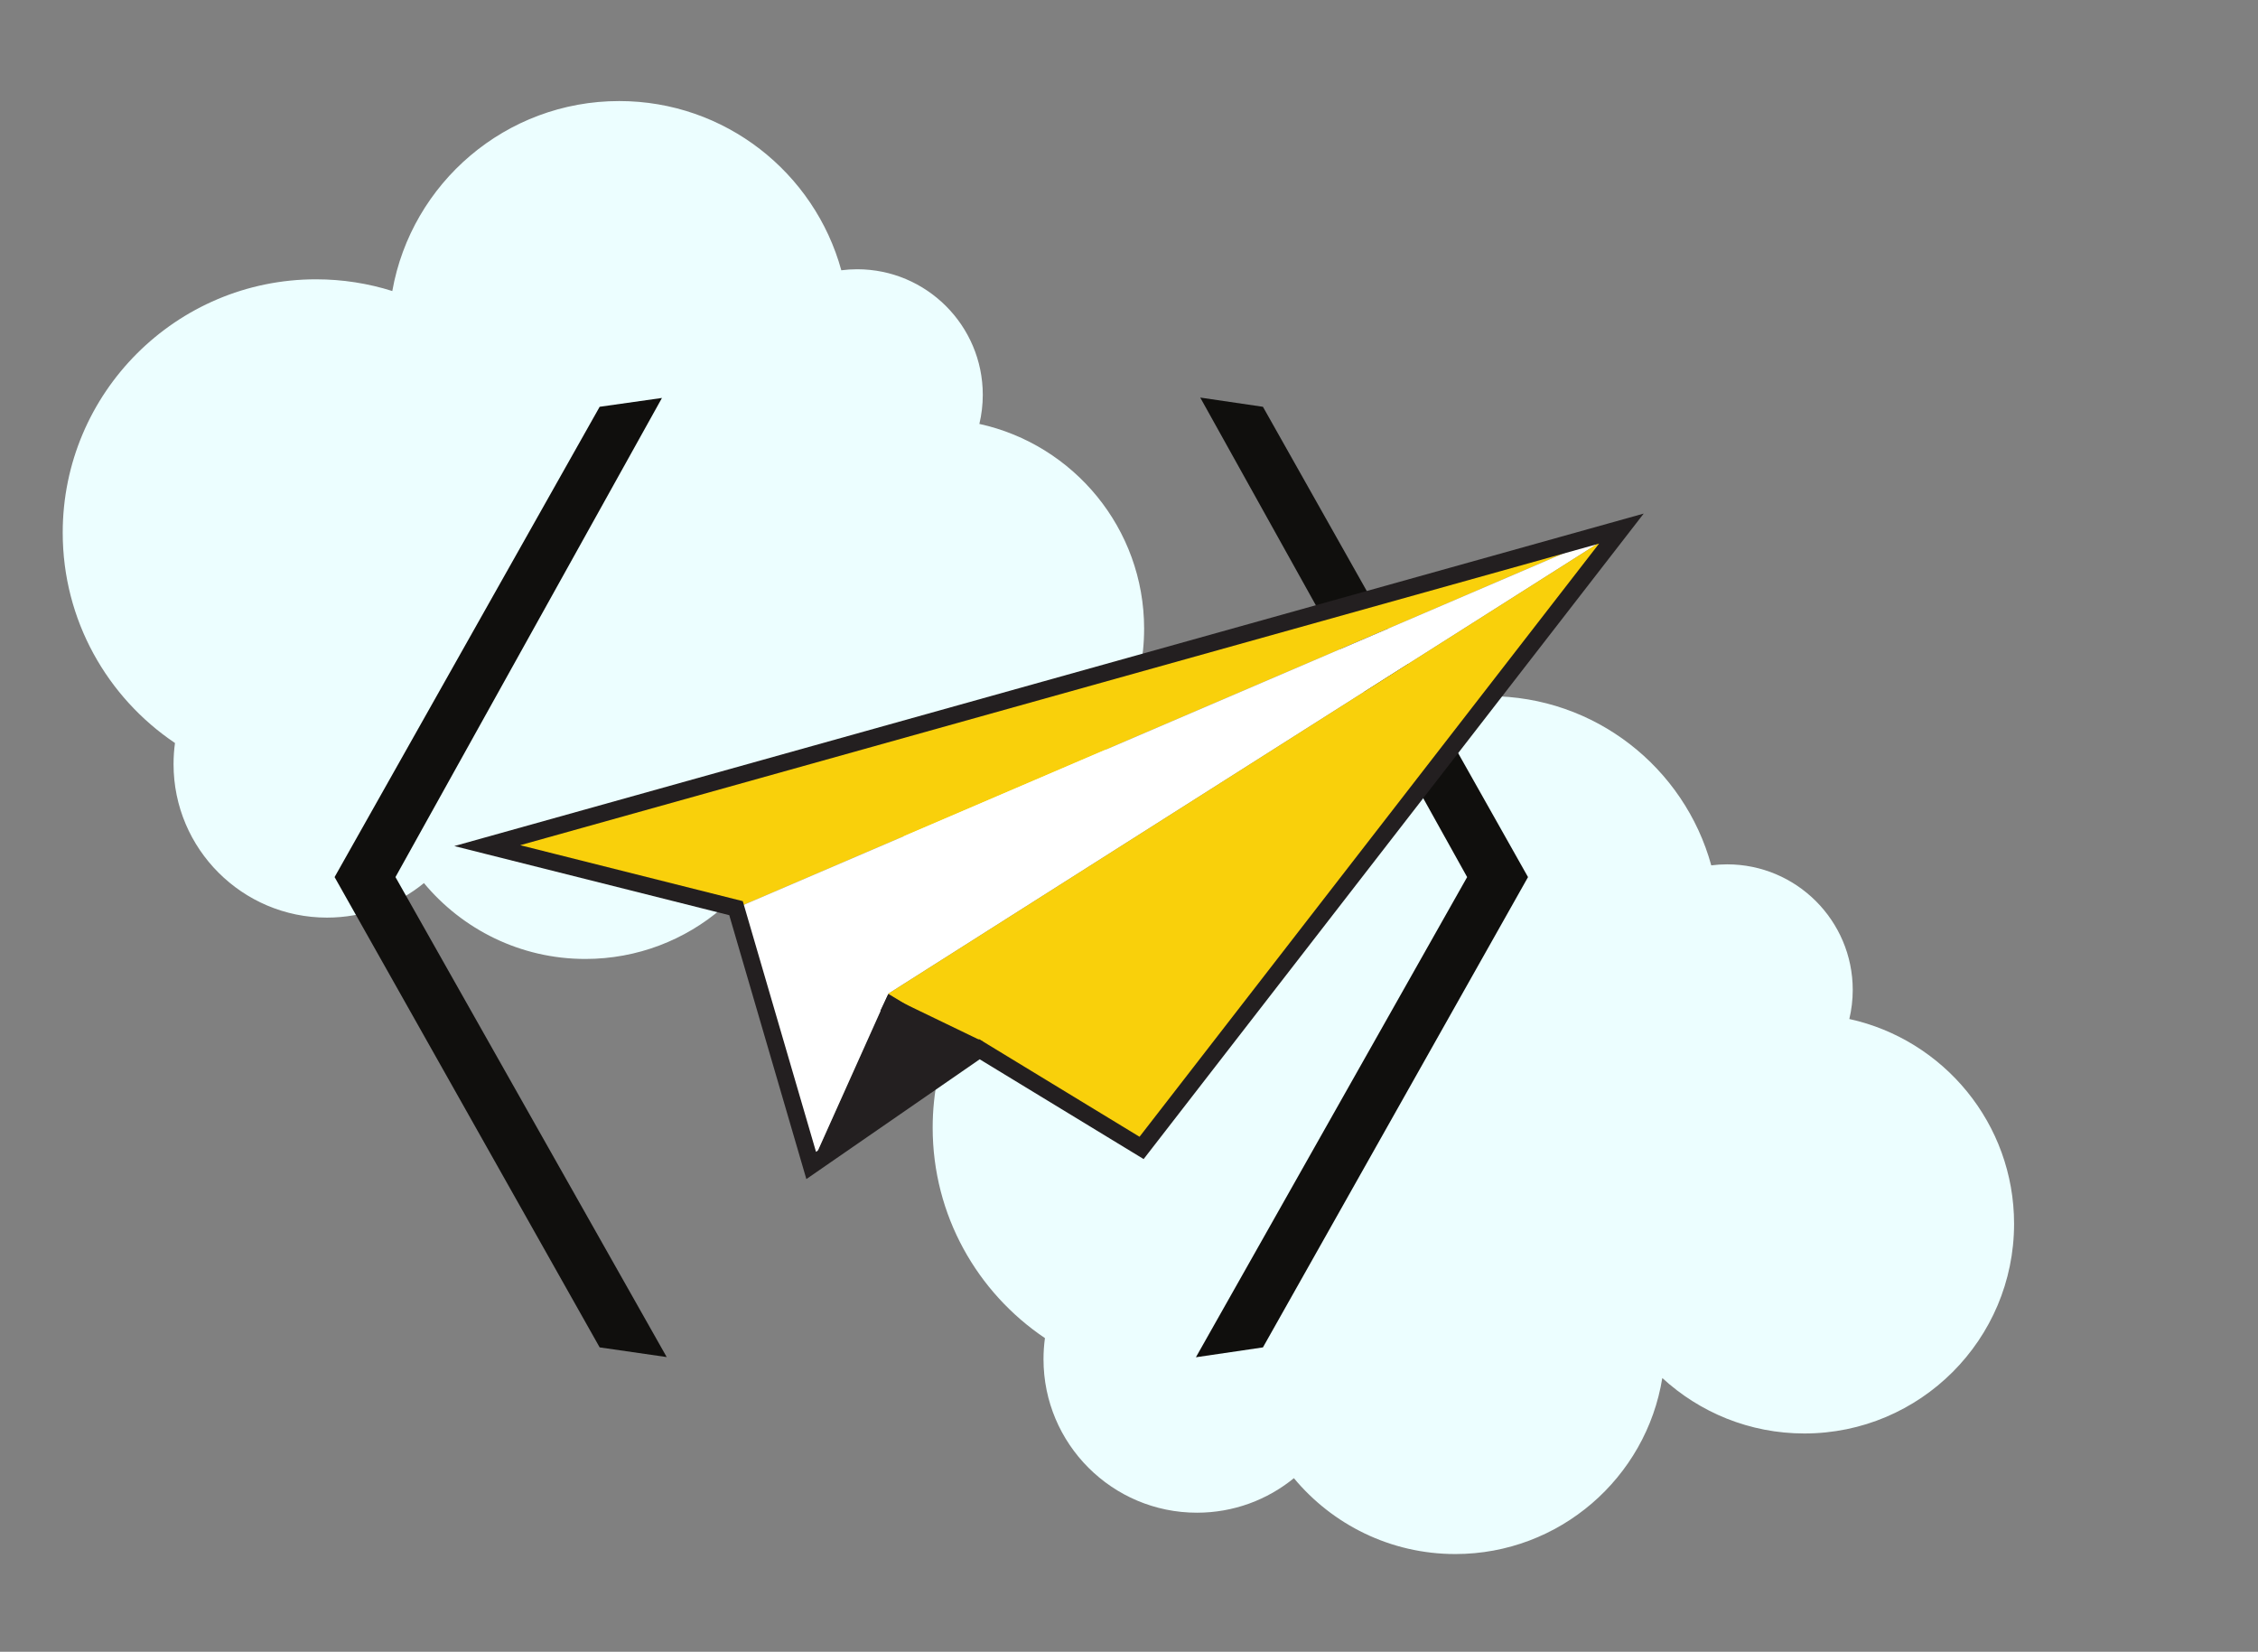
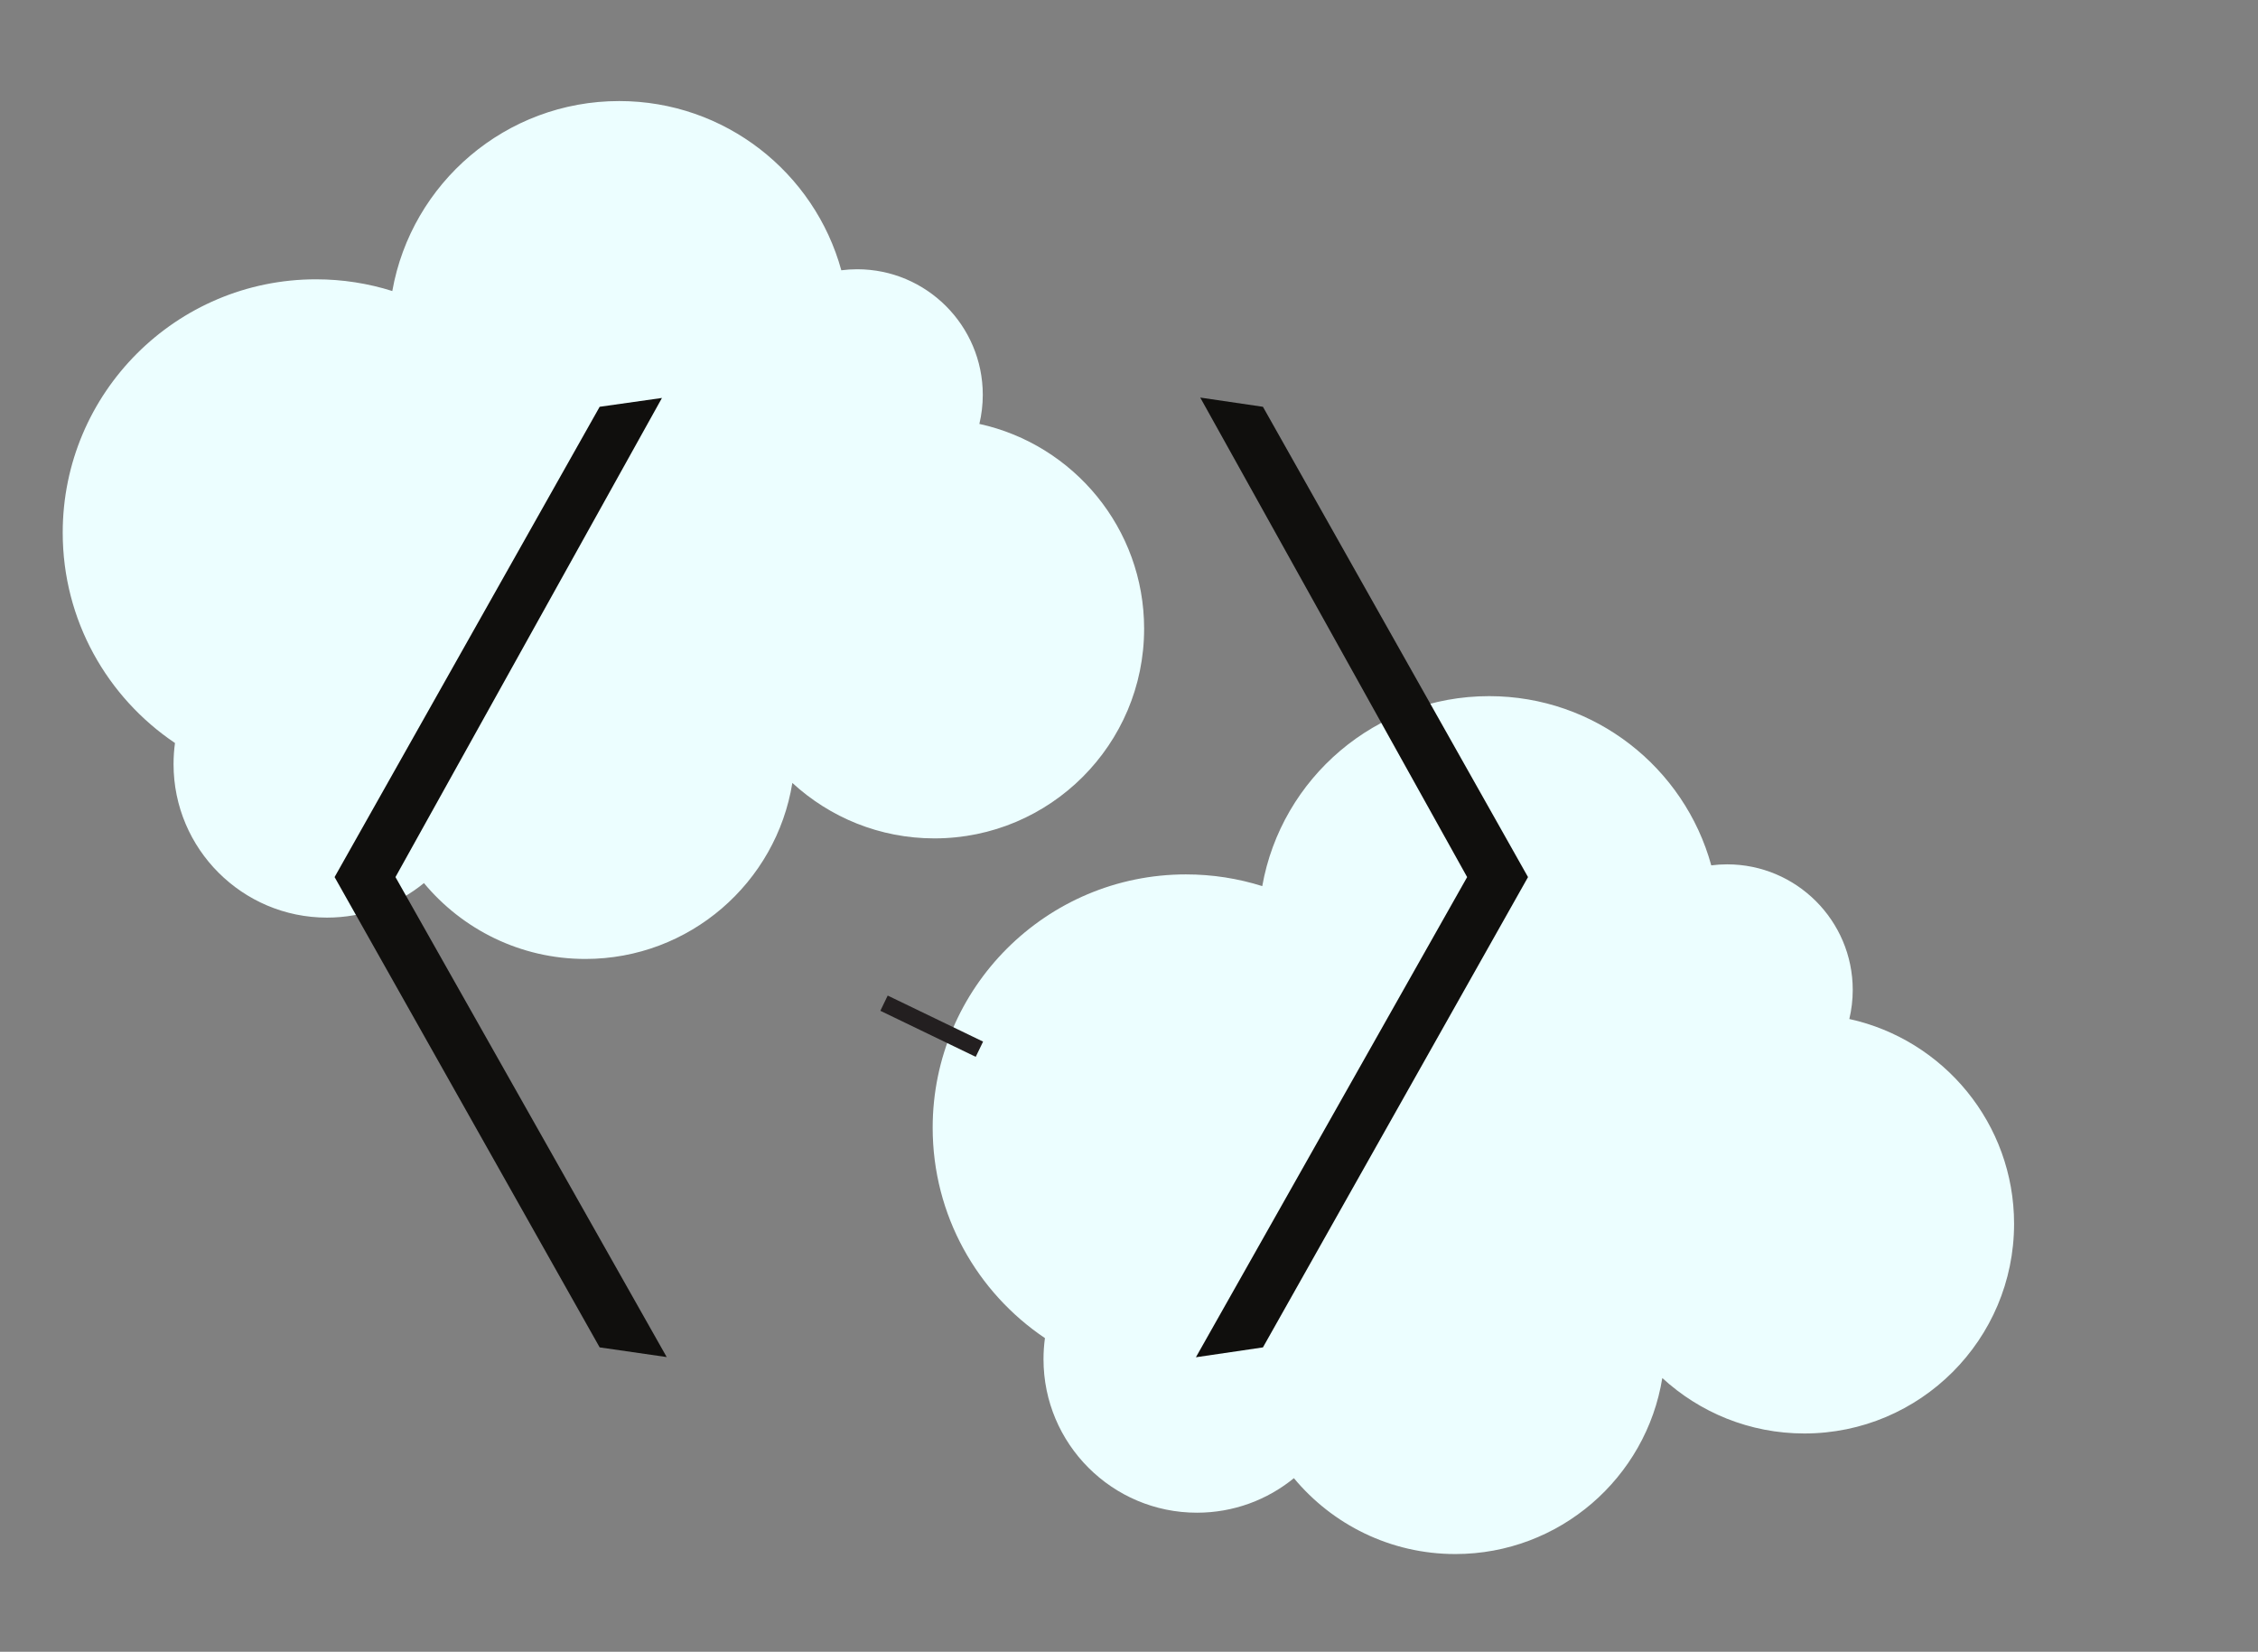
<svg xmlns="http://www.w3.org/2000/svg" fill="none" height="474" viewBox="0 0 648 474" width="648">
  <rect x="0" y="0" width="648" height="474" fill="#808080" stroke="none" />
  <mask id="a" height="184" maskUnits="userSpaceOnUse" width="327" x="139" y="151">
-     <path d="m465.306 151.692-325.475 90.979 71.392 17.947 21.573 73.838 48.273-33.36 46.543 28.324z" fill="#fff" />
-   </mask>
+     </mask>
  <path clip-rule="evenodd" d="m112.58 83.532c5.478-30.976 32.562-54.532 65.109-54.532 30.415 0 56.056 20.57 63.75 48.559 1.494-.189 3.005-.292 4.551-.292 19.888 0 36.049 16.158 36.049 36.041 0 2.867-.344 5.666-.979 8.344 27.032 5.924 47.281 29.997 47.281 58.775 0 33.207-26.964 60.167-60.181 60.167-15.714 0-30.037-6.044-40.771-15.917-4.62 28.623-29.488 50.515-59.407 50.515-18.616 0-35.275-8.482-46.318-21.772-7.591 6.199-17.277 9.907-27.822 9.907-24.301 0-44.036-19.729-44.036-44.027 0-2.06.137-4.086.412-6.078-19.424-13.067-32.219-35.234-32.219-60.37 0-40.127 32.58-72.699 72.697-72.699 7.625 0 14.994 1.185 21.898 3.365z" fill="#ecfeff" fill-rule="evenodd" />
-   <path clip-rule="evenodd" d="m362.239 254.306c5.479-30.975 32.562-54.532 65.109-54.532 30.416 0 56.056 20.57 63.75 48.559 1.494-.189 3.006-.292 4.552-.292 19.887 0 36.048 16.157 36.048 36.041 0 2.867-.343 5.666-.979 8.344 27.032 5.924 47.281 29.997 47.281 58.775 0 33.207-26.963 60.167-60.18 60.167-15.715 0-30.038-6.044-40.772-15.917-4.62 28.623-29.487 50.515-59.406 50.515-18.617 0-35.276-8.482-46.318-21.772-7.591 6.199-17.277 9.907-27.822 9.907-24.301 0-44.036-19.729-44.036-44.027 0-2.06.137-4.086.412-6.078-19.424-13.067-32.219-35.234-32.219-60.37 0-40.127 32.58-72.699 72.698-72.699 7.625 0 14.993 1.184 21.897 3.365z" fill="#ecfeff" fill-rule="evenodd" />
+   <path clip-rule="evenodd" d="m362.239 254.306c5.479-30.975 32.562-54.532 65.109-54.532 30.416 0 56.056 20.57 63.75 48.559 1.494-.189 3.006-.292 4.552-.292 19.887 0 36.048 16.157 36.048 36.041 0 2.867-.343 5.666-.979 8.344 27.032 5.924 47.281 29.997 47.281 58.775 0 33.207-26.963 60.167-60.18 60.167-15.715 0-30.038-6.044-40.772-15.917-4.62 28.623-29.487 50.515-59.406 50.515-18.617 0-35.276-8.482-46.318-21.772-7.591 6.199-17.277 9.907-27.822 9.907-24.301 0-44.036-19.729-44.036-44.027 0-2.06.137-4.086.412-6.078-19.424-13.067-32.219-35.234-32.219-60.37 0-40.127 32.58-72.699 72.698-72.699 7.625 0 14.993 1.184 21.897 3.365" fill="#ecfeff" fill-rule="evenodd" />
  <path d="m344.443 114.091 17.994 2.648 76.072 134.962-76.072 134.963-19.238 2.83 77.839-137.793z" fill="#100f0d" />
  <path d="m113.49 251.697 77.839 137.74-19.239-2.777-76.071-134.963 76.071-134.962 17.881-2.534z" fill="#100f0d" />
  <g mask="url(#a)">
    <path d="m232.796 334.456 49.934-34.507-27.82-14.77z" fill="#231f20" />
    <path d="m211.223 260.618 254.083-108.926-325.475 90.979z" fill="#f9d00b" />
-     <path d="m232.796 334.456 22.114-49.277 210.396-133.487-254.083 108.926z" fill="#fff" />
    <path d="m254.91 285.179 72.702 44.241 137.694-177.728z" fill="#f9d00b" />
  </g>
  <g stroke="#231f20" stroke-miterlimit="10" stroke-width="4.852">
-     <path d="m465.306 151.692-325.475 90.979 71.392 17.947 21.573 73.838 48.273-33.36 46.543 28.324z" />
    <path d="m281.069 301.096-27.372-13.213" />
  </g>
</svg>